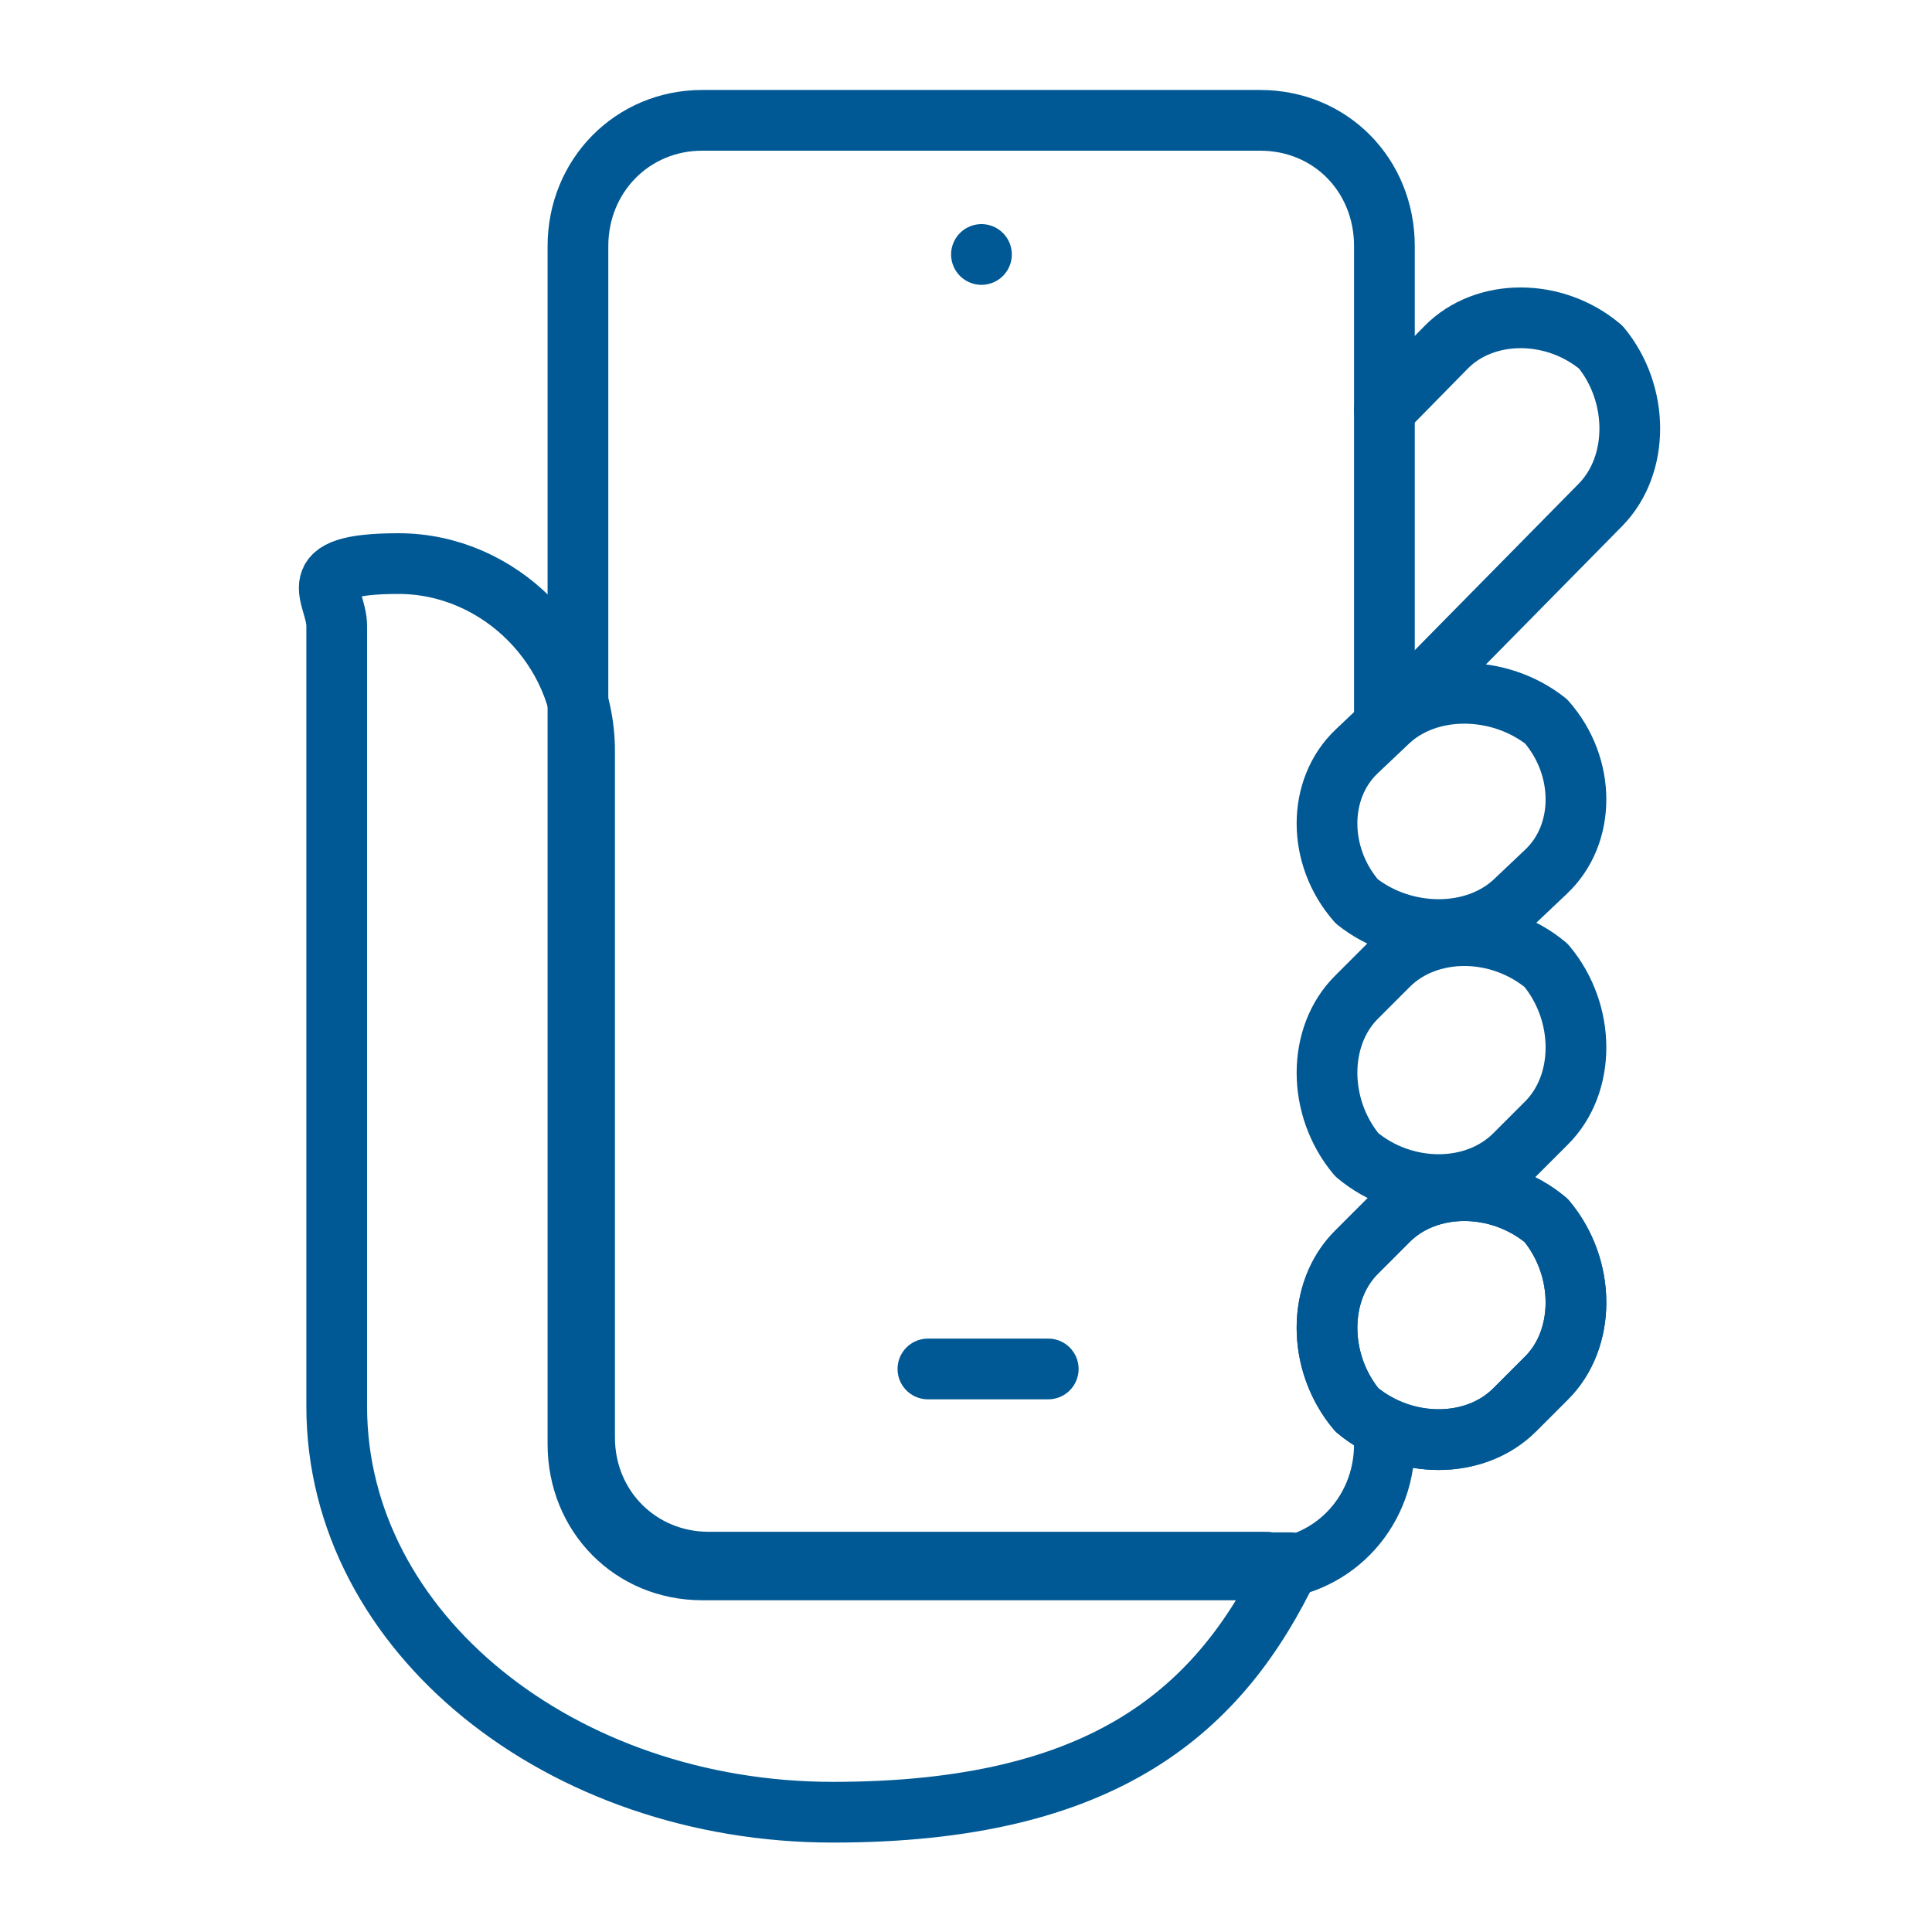
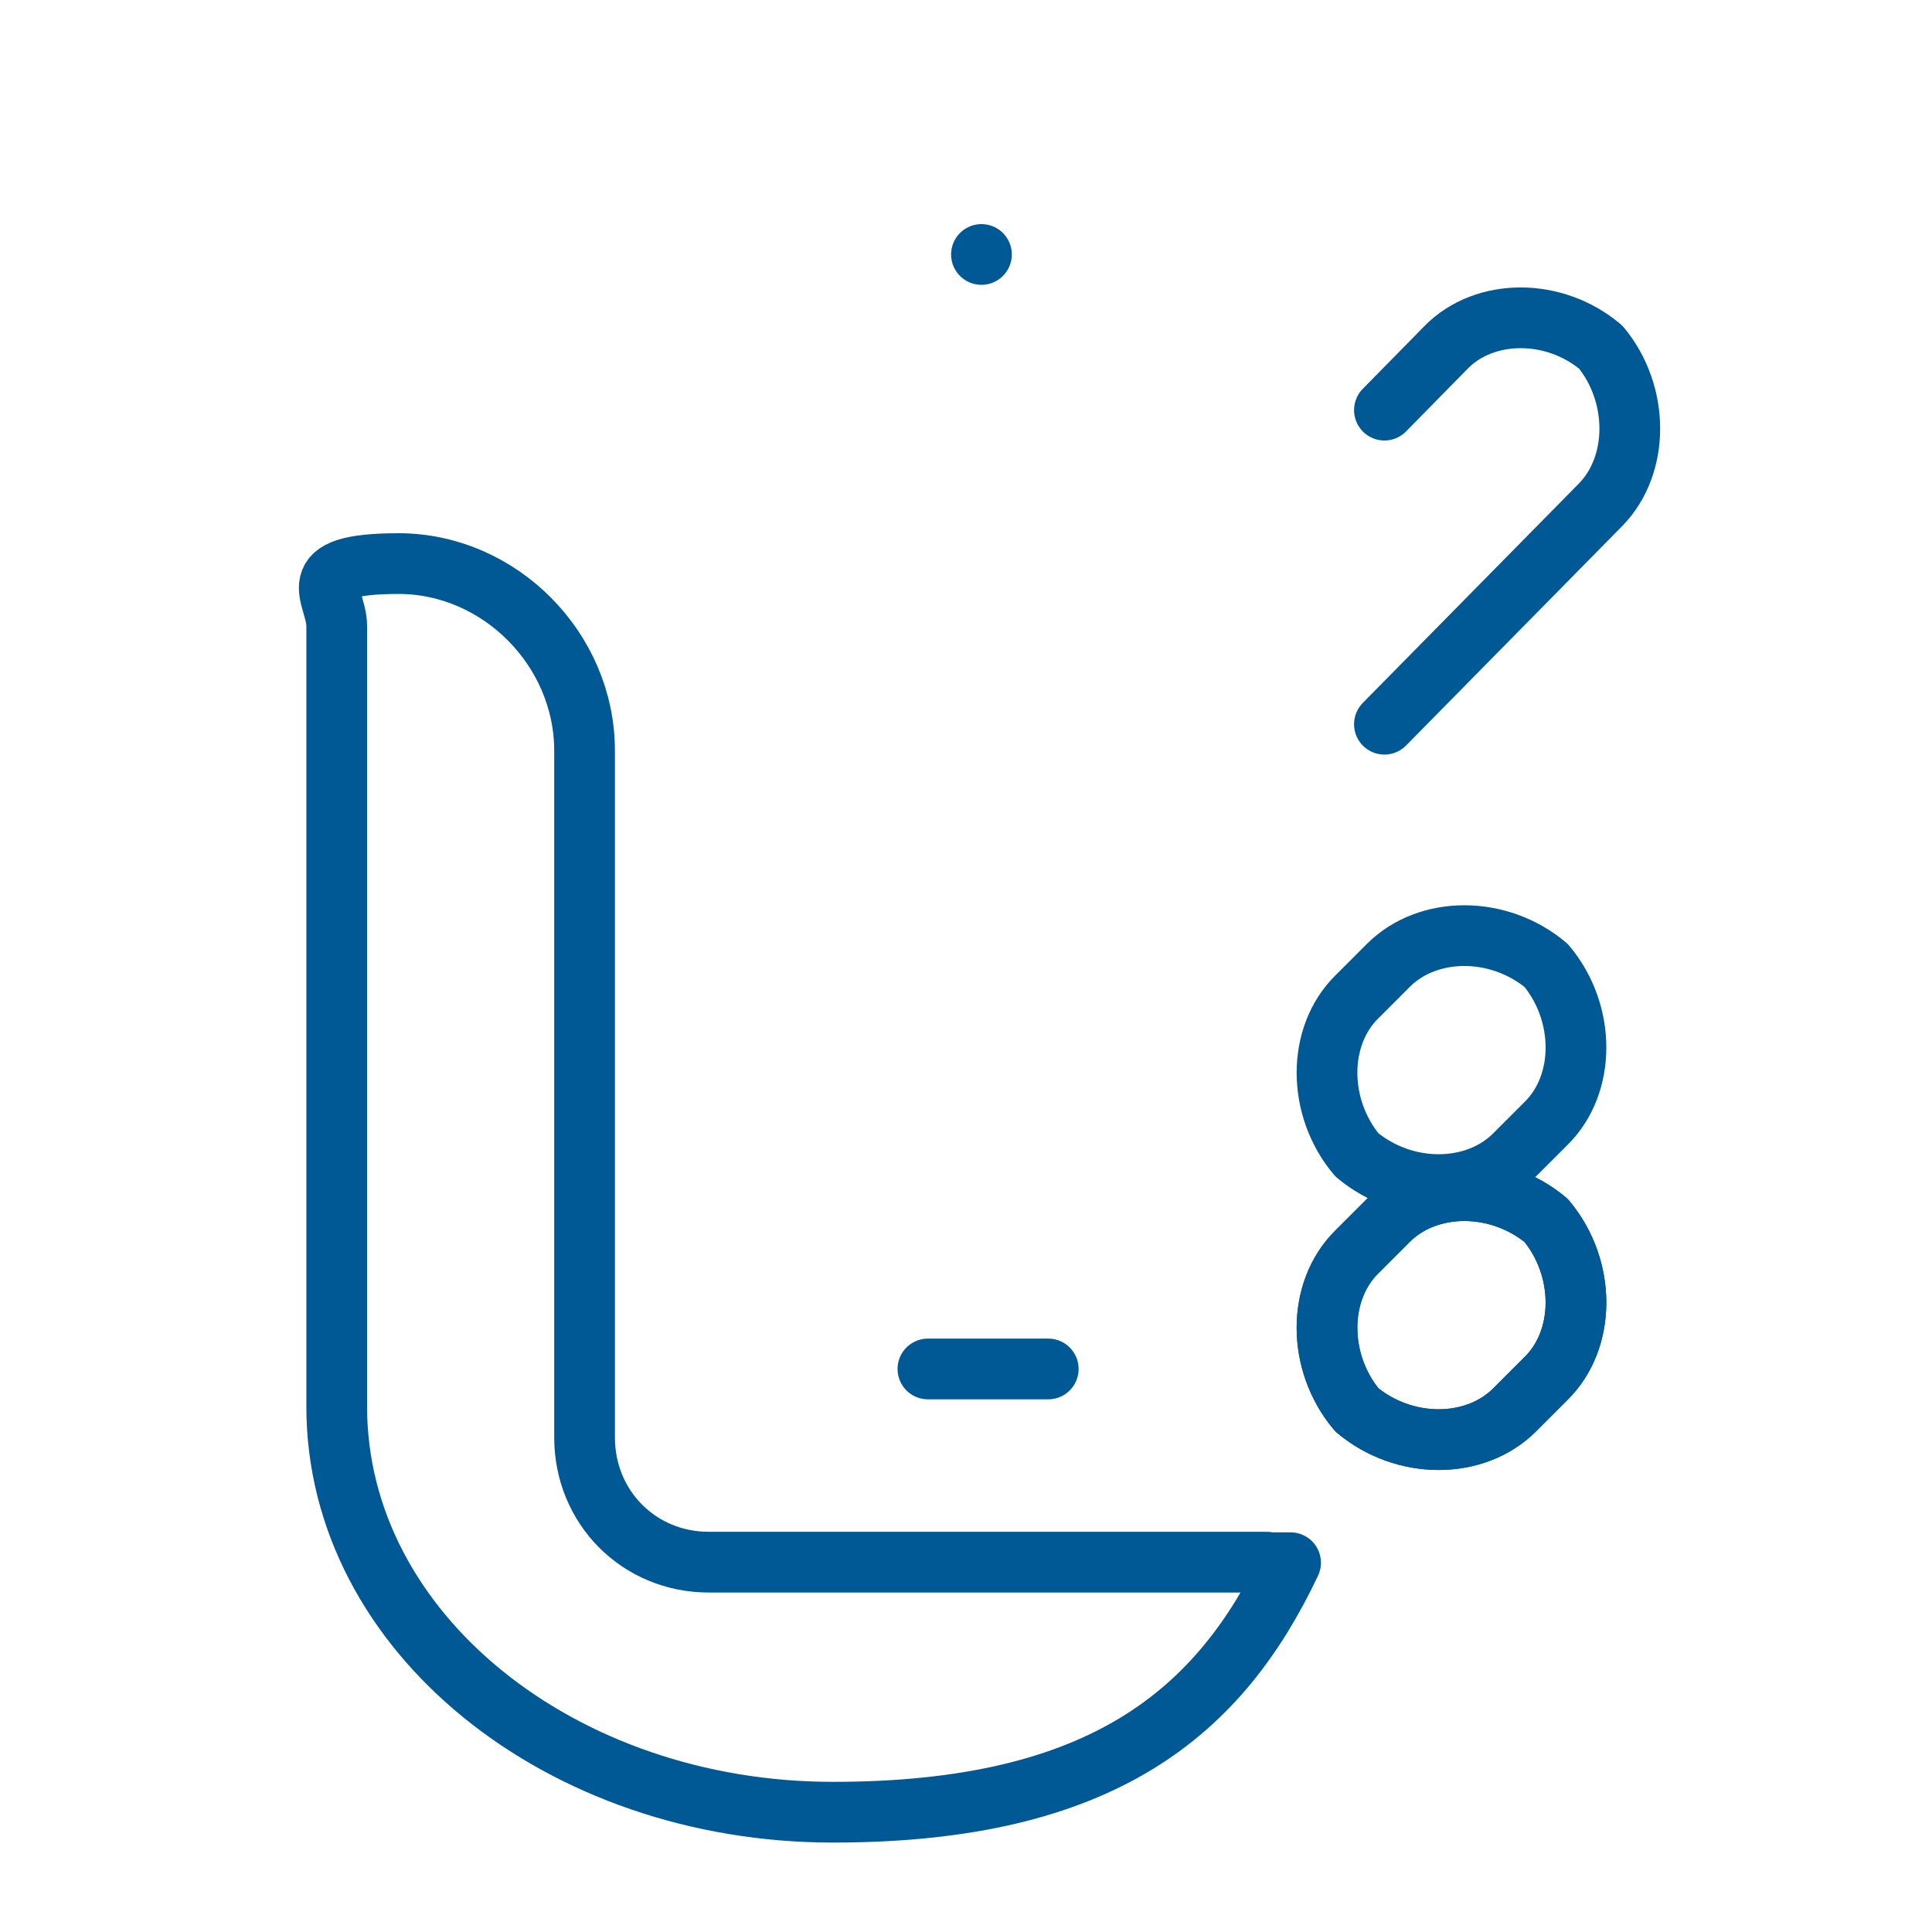
<svg xmlns="http://www.w3.org/2000/svg" id="Layer_1" data-name="Layer 1" viewBox="0 0 350 350">
  <defs>
    <style>
      .cls-1 {
        fill: none;
        stroke: #005994;
        stroke-linecap: round;
        stroke-linejoin: round;
        stroke-width: 11px;
      }
    </style>
  </defs>
  <line class="cls-1" x1="168.1" y1="248" x2="189.9" y2="248" />
  <line class="cls-1" x1="177.8" y1="46.1" x2="177.8" y2="46.1" />
  <path class="cls-1" d="M274.4,255.4c-7.2,7.2-20,7.2-28.6,0-7.2-8.6-7.2-21.5,0-28.6l5.7-5.7c7.2-7.2,20-7.2,28.6,0,7.2,8.6,7.2,21.5,0,28.6l-5.7,5.7Z" />
  <path class="cls-1" d="M274.4,209.2c-7.2,7.2-20,7.2-28.6,0-7.2-8.6-7.2-21.5,0-28.6l5.7-5.7c7.2-7.2,20-7.2,28.6,0,7.2,8.6,7.2,21.5,0,28.6l-5.7,5.7Z" />
-   <path class="cls-1" d="M274.4,163.3c-7.2,6.8-20,6.8-28.6,0-7.2-8.2-7.2-20.4,0-27.2l5.7-5.4c7.2-6.8,20-6.8,28.6,0,7.2,8.2,7.2,20.4,0,27.2l-5.7,5.4Z" />
  <path class="cls-1" d="M250.8,74.3l11.2-11.4c7-7.1,19.6-7.1,28,0,7,8.5,7,21.3,0,28.5l-39.2,39.8" />
-   <path class="cls-1" d="M250.8,130.3V44.6c0-12.9-9.8-22.8-22.5-22.8h-101.1c-12.6,0-22.5,10-22.5,22.8v217c0,12.9,9.8,22.8,22.5,22.8h101.1c12.6,0,22.5-10,22.5-22.8v-1.4" />
  <path class="cls-1" d="M274.4,255.4c-7.2,7.2-20,7.2-28.6,0-7.2-8.6-7.2-21.5,0-28.6l5.7-5.7c7.2-7.2,20-7.2,28.6,0,7.2,8.6,7.2,21.5,0,28.6l-5.7,5.7Z" />
  <path class="cls-1" d="M229.5,283h-101.1c-12.6,0-22.5-9.9-22.5-22.6v-124.4c0-18.4-15.4-33.9-33.7-33.9s-11.2,5.7-11.2,11.3v141.4c0,41,40.7,73.5,89.9,73.5s70.2-18.4,82.9-45.2h-4.2Z" />
</svg>